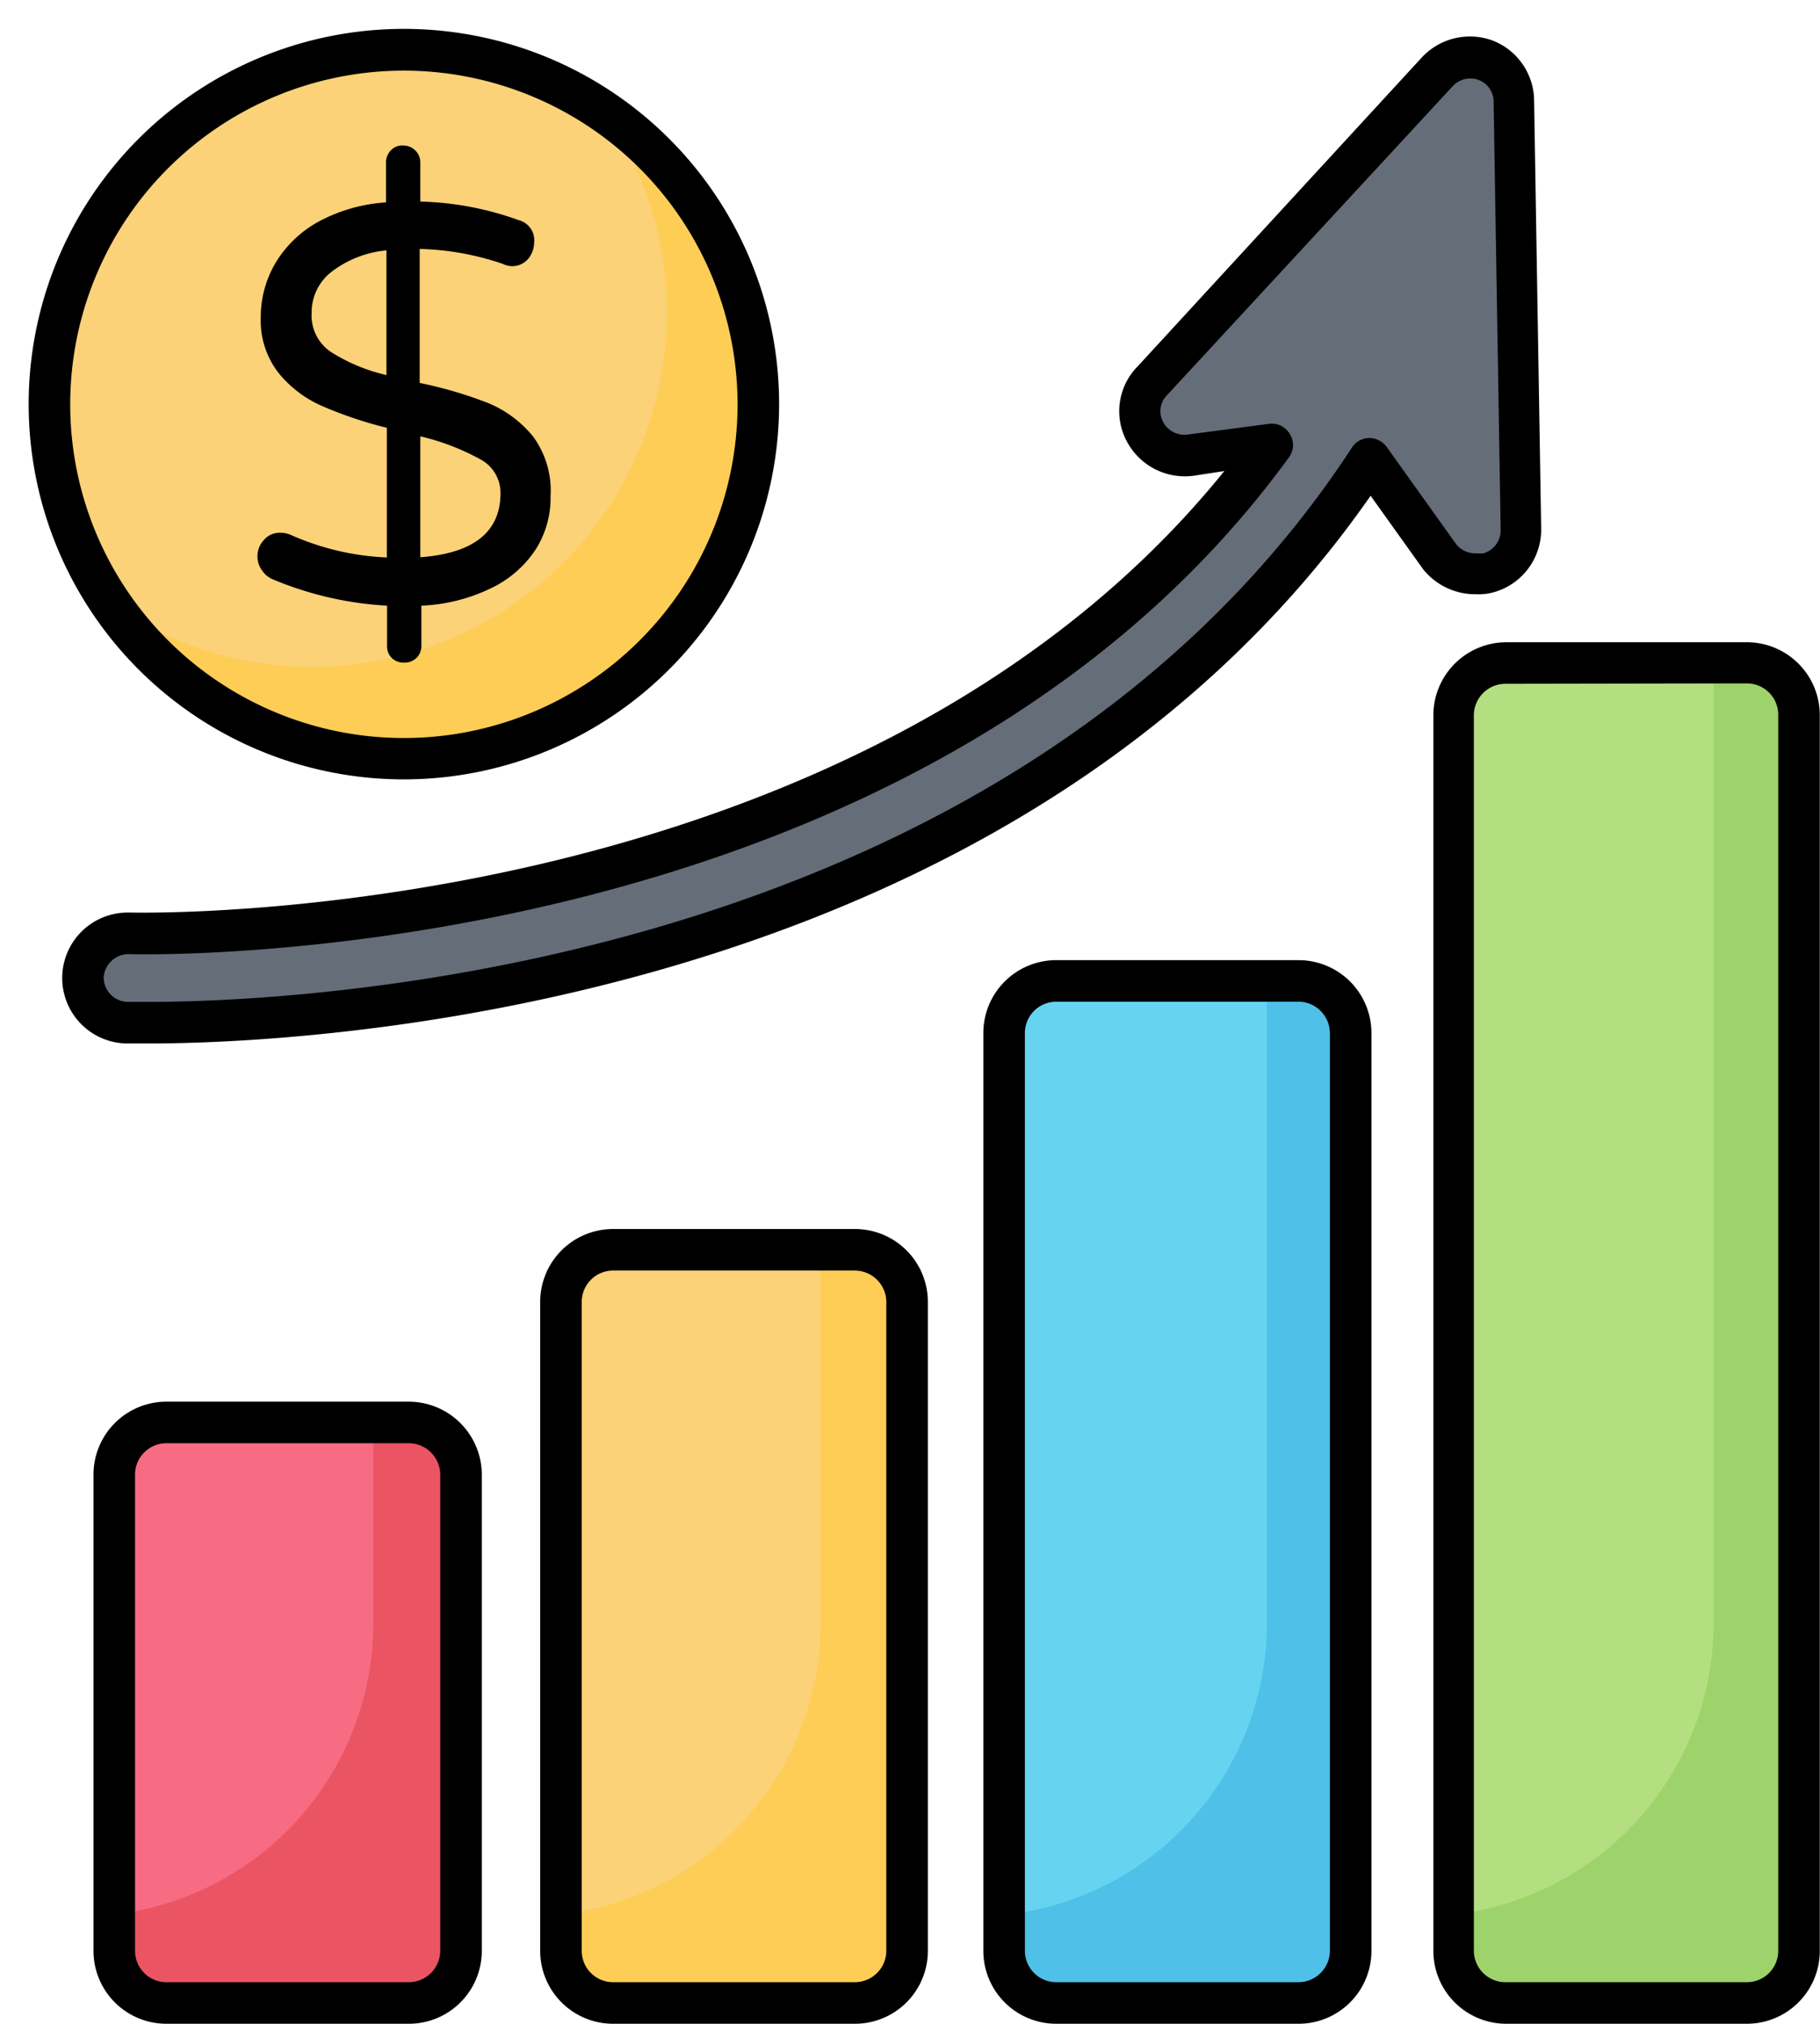
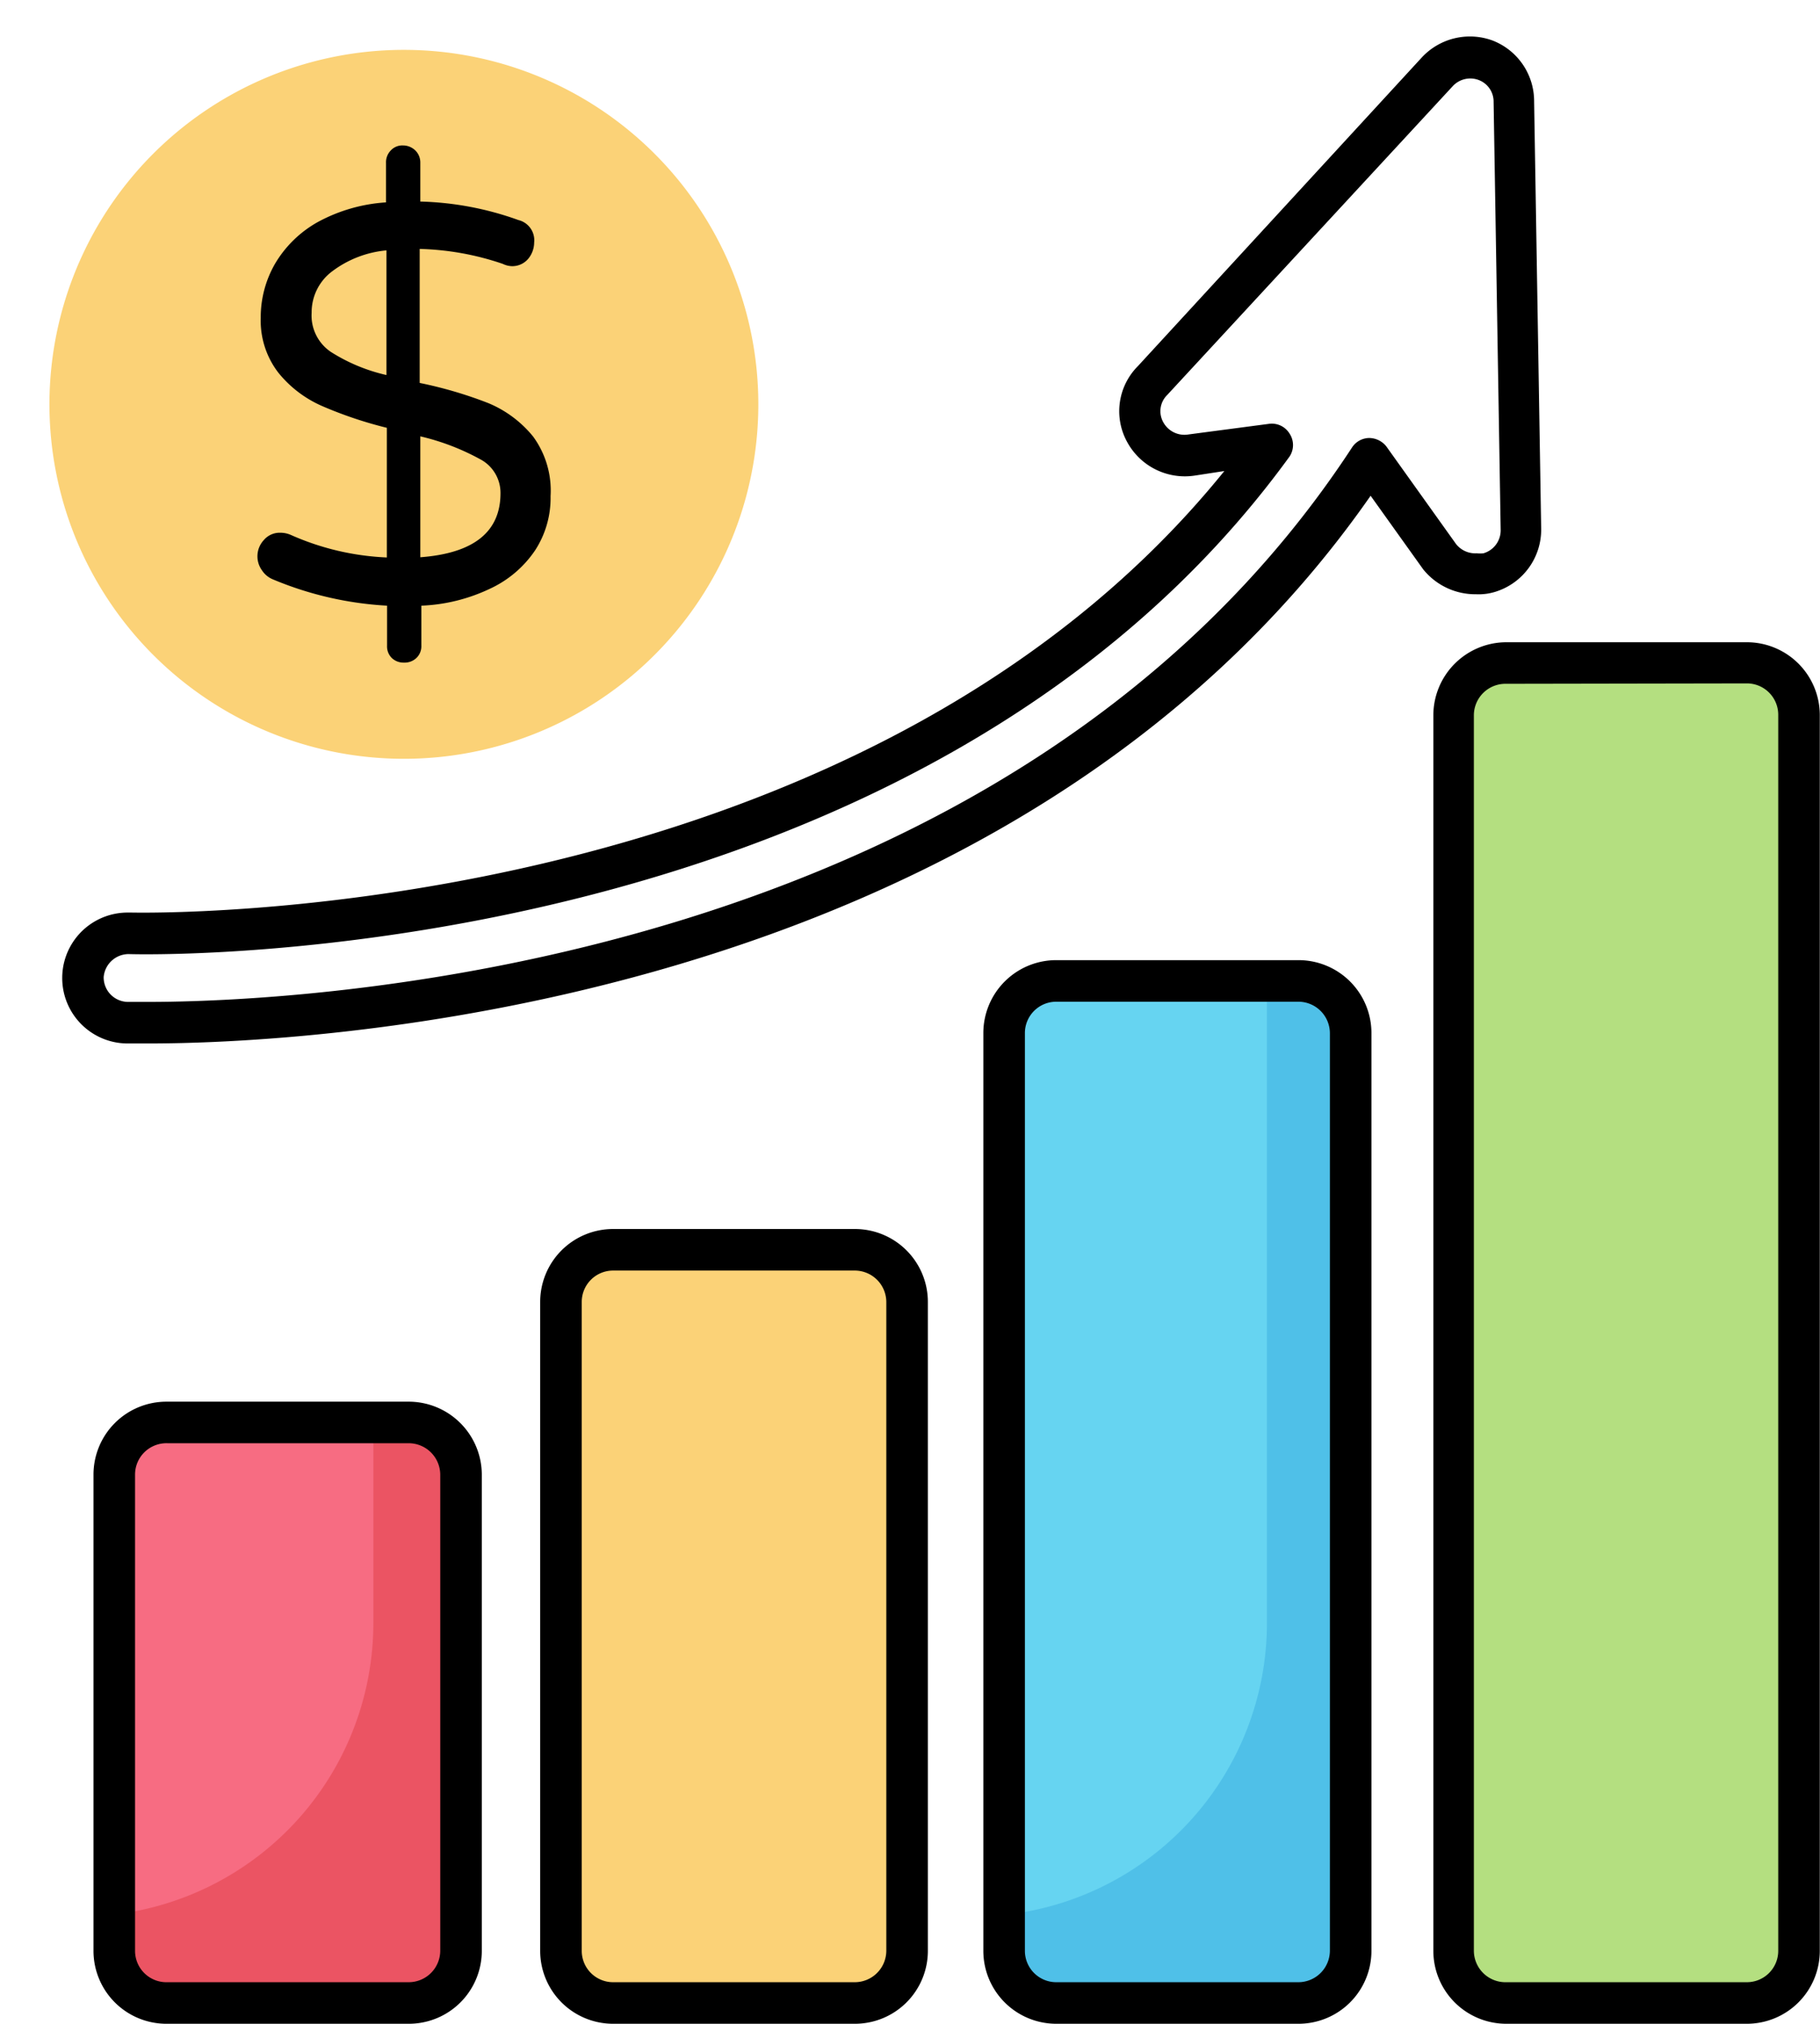
<svg xmlns="http://www.w3.org/2000/svg" height="97.4" preserveAspectRatio="xMidYMid meet" version="1.0" viewBox="10.5 5.6 87.6 97.4" width="87.6" zoomAndPan="magnify">
  <g id="change1_1">
    <rect fill="#b4df80" height="64.49" rx="2.51" width="16.65" x="80.44" y="37.51" />
  </g>
  <g id="change2_1">
-     <path d="M97.1,40V99.49A2.51,2.51,0,0,1,94.59,102H83a2.5,2.5,0,0,1-2.5-2.51V97.74a14.13,14.13,0,0,0,12.48-14V37.51h1.66A2.52,2.52,0,0,1,97.1,40Z" fill="#9ed26a" />
-   </g>
+     </g>
  <g id="change3_1">
    <rect fill="#66d4f1" height="49.19" rx="2.51" width="16.65" x="58.83" y="52.81" />
  </g>
  <g id="change4_1">
    <path d="M75.48,55.32V99.49A2.51,2.51,0,0,1,73,102H61.48A2.5,2.5,0,0,1,59,99.49V97.74a14.13,14.13,0,0,0,12.48-14V52.81H73A2.51,2.51,0,0,1,75.48,55.32Z" fill="#4fc0e8" />
  </g>
  <g id="change5_1">
    <path d="M54.16,68.26V99.49a2.5,2.5,0,0,1-1.11,2.08h0a1.86,1.86,0,0,1-.41.23h0a2.34,2.34,0,0,1-.24.09,2.55,2.55,0,0,1-.74.11H40a2.55,2.55,0,0,1-.74-.11,3.43,3.43,0,0,1-.44-.19,2.43,2.43,0,0,1-.58-.43,2.54,2.54,0,0,1-.73-1.78V68.26A2.51,2.51,0,0,1,40,65.75H51.65A2.51,2.51,0,0,1,54.15,68,2.26,2.26,0,0,1,54.16,68.26Z" fill="#fbd277" />
  </g>
  <g id="change6_1">
-     <path d="M54.15,68V99.49a2.54,2.54,0,0,1-1.1,2.08h0a2.38,2.38,0,0,1-.41.23h0a2.34,2.34,0,0,1-.24.09,2.55,2.55,0,0,1-.74.11H40a2.55,2.55,0,0,1-.74-.11,3.43,3.43,0,0,1-.44-.19,2.43,2.43,0,0,1-.58-.43,2.48,2.48,0,0,1-.74-1.78V97.74h0A14.13,14.13,0,0,0,50,83.7v-18h1.67A2.51,2.51,0,0,1,54.15,68Z" fill="#fdcd56" />
-   </g>
+     </g>
  <g id="change7_1">
    <path d="M32.69,76.58V99.49a2.5,2.5,0,0,1-1.78,2.4,2.55,2.55,0,0,1-.74.11H18.53a2.5,2.5,0,0,1-1.19-.3,2.7,2.7,0,0,1-.39-.27,1.29,1.29,0,0,1-.18-.16A2.54,2.54,0,0,1,16,99.49V76.58a2.51,2.51,0,0,1,2.51-2.51H30.18a2.51,2.51,0,0,1,2.5,2.25A2.26,2.26,0,0,1,32.69,76.58Z" fill="#f76c82" />
  </g>
  <g id="change8_1">
    <path d="M32.68,76.32V99.49A2.5,2.5,0,0,1,30.17,102H18.53a2.5,2.5,0,0,1-1.19-.3,2.7,2.7,0,0,1-.39-.27,1.29,1.29,0,0,1-.18-.16A2.48,2.48,0,0,1,16,99.49V97.74h0a14.13,14.13,0,0,0,12.47-14V74.07h1.67A2.51,2.51,0,0,1,32.68,76.32Z" fill="#eb5463" />
  </g>
  <g id="change9_1">
-     <path d="M83.71,31.07a2.13,2.13,0,0,1-1.46,2.07,1.82,1.82,0,0,1-.69.09,2.22,2.22,0,0,1-1.76-.86l-3.36-4.69c-16.91,25.85-52,27.14-58.77,27.14H16.6a2.15,2.15,0,1,1,.13-4.3c.39,0,37.38.82,55-23.58l-3.87.56a2.17,2.17,0,0,1-2.24-1.11A2.09,2.09,0,0,1,66,23.93L79.67,9.05A2.13,2.13,0,0,1,82,8.49a2.09,2.09,0,0,1,1.38,2Z" fill="#656d78" />
-   </g>
+     </g>
  <g id="change10_1">
    <path d="M94.58,103H83a3.51,3.51,0,0,1-3.51-3.51V40A3.52,3.52,0,0,1,83,36.51H94.58A3.51,3.51,0,0,1,98.09,40V99.49A3.51,3.51,0,0,1,94.58,103ZM83,38.51A1.52,1.52,0,0,0,81.44,40V99.49A1.52,1.52,0,0,0,83,101H94.58a1.51,1.51,0,0,0,1.51-1.51V40a1.51,1.51,0,0,0-1.51-1.51Z" />
  </g>
  <g id="change10_2">
    <path d="M73,103H61.34a3.51,3.51,0,0,1-3.51-3.51V55.32a3.51,3.51,0,0,1,3.51-3.51H73a3.51,3.51,0,0,1,3.51,3.51V99.49A3.51,3.51,0,0,1,73,103ZM61.34,53.81a1.51,1.51,0,0,0-1.51,1.51V99.49A1.51,1.51,0,0,0,61.34,101H73a1.52,1.52,0,0,0,1.51-1.51V55.32A1.52,1.52,0,0,0,73,53.81Z" />
  </g>
  <g id="change10_3">
    <path d="M51.65,103H40a3.51,3.51,0,0,1-3.5-3.51V68.26A3.51,3.51,0,0,1,40,64.75H51.65a3.51,3.51,0,0,1,3.51,3.51V99.49A3.51,3.51,0,0,1,51.65,103ZM40,66.75a1.51,1.51,0,0,0-1.5,1.51V99.49A1.51,1.51,0,0,0,40,101H51.65a1.52,1.52,0,0,0,1.51-1.51V68.26a1.52,1.52,0,0,0-1.51-1.51Z" />
  </g>
  <g id="change10_4">
    <path d="M30.18,103H18.55A3.51,3.51,0,0,1,15,99.49V76.57a3.51,3.51,0,0,1,3.51-3.51H30.18a3.52,3.52,0,0,1,3.51,3.51V99.49A3.51,3.51,0,0,1,30.18,103ZM18.55,75.06A1.51,1.51,0,0,0,17,76.57V99.49A1.51,1.51,0,0,0,18.55,101H30.18a1.52,1.52,0,0,0,1.51-1.51V76.57a1.52,1.52,0,0,0-1.51-1.51Z" />
  </g>
  <g id="change10_5">
    <path d="M17.67,55.82H16.6a3.15,3.15,0,1,1,.09-6.3h.15c.32,0,34.74.83,52.59-21.25L68,28.49a3.16,3.16,0,0,1-3.26-1.64,3.07,3.07,0,0,1,.52-3.62L78.93,8.37a3.16,3.16,0,0,1,3.41-.82,3.13,3.13,0,0,1,2,2.92l.34,20.59h0a3.13,3.13,0,0,1-2.14,3,2.7,2.7,0,0,1-1,.14A3.22,3.22,0,0,1,79,33l-2.53-3.54C59,54.53,24.51,55.82,17.67,55.82Zm-.91-4.3a1.21,1.21,0,0,0-1.27,1.1,1.18,1.18,0,0,0,1.15,1.2h1c6.76,0,41.32-1.28,57.94-26.69a1,1,0,0,1,.81-.45,1.06,1.06,0,0,1,.84.41l3.35,4.69a1.18,1.18,0,0,0,1,.45,1.47,1.47,0,0,0,.32,0,1.15,1.15,0,0,0,.83-1.13l-.34-20.6a1.11,1.11,0,0,0-.72-1.05,1.15,1.15,0,0,0-1.25.3L66.68,24.61a1.09,1.09,0,0,0-.19,1.31,1.16,1.16,0,0,0,1.21.59L71.57,26a1,1,0,0,1,1,.47,1,1,0,0,1,0,1.1C55,51.77,19.32,51.59,16.76,51.52Z" />
  </g>
  <g id="change5_2">
    <path d="M47,25.06A17.06,17.06,0,1,1,30,8,17.06,17.06,0,0,1,47,25.06Z" fill="#fbd277" />
  </g>
  <g id="change6_2">
-     <path d="M47,25.06A17,17,0,0,1,15.9,34.7a16.87,16.87,0,0,0,9.64,3A17.06,17.06,0,0,0,42.6,20.65a16.88,16.88,0,0,0-3-9.65A17,17,0,0,1,47,25.06Z" fill="#fdcd56" />
-   </g>
+     </g>
  <g id="change10_6">
-     <path d="M30,43.11A18.06,18.06,0,1,1,48,25.06,18.07,18.07,0,0,1,30,43.11ZM30,9A16.06,16.06,0,1,0,46,25.06,16.07,16.07,0,0,0,30,9Z" />
-   </g>
+     </g>
  <g id="change10_7">
    <path d="M36.26,32.08a5.3,5.3,0,0,1-2.19,1.86,8.43,8.43,0,0,1-3.29.81v1.92a.78.78,0,0,1-.23.59.82.82,0,0,1-.61.23.81.81,0,0,1-.58-.22.78.78,0,0,1-.23-.59V34.75a16.51,16.51,0,0,1-5.48-1.26,1.15,1.15,0,0,1-.54-.44,1.15,1.15,0,0,1,.09-1.46,1,1,0,0,1,.8-.35,1.26,1.26,0,0,1,.51.11,12.64,12.64,0,0,0,4.61,1.08V26.19A19.68,19.68,0,0,1,26,25.14a5.56,5.56,0,0,1-2.1-1.6,4.1,4.1,0,0,1-.85-2.64,5.15,5.15,0,0,1,.69-2.61,5.51,5.51,0,0,1,2.05-2,7.94,7.94,0,0,1,3.29-.95v-1.9a.81.81,0,0,1,.23-.6.75.75,0,0,1,.58-.24.85.85,0,0,1,.6.24.81.81,0,0,1,.24.59v1.87a15,15,0,0,1,4.72.89,1,1,0,0,1,.76,1.08,1.24,1.24,0,0,1-.29.79,1,1,0,0,1-.79.35,1.08,1.08,0,0,1-.43-.11,13.37,13.37,0,0,0-4-.72v6.45A20.12,20.12,0,0,1,34,25a5.48,5.48,0,0,1,2.16,1.61A4.41,4.41,0,0,1,37,29.48,4.62,4.62,0,0,1,36.26,32.08Zm-9.83-9.54a8.49,8.49,0,0,0,2.67,1.11v-6a5.11,5.11,0,0,0-2.6,1,2.46,2.46,0,0,0-1,2A2.11,2.11,0,0,0,26.43,22.54Zm8.16,6.78a1.83,1.83,0,0,0-1-1.63,11.35,11.35,0,0,0-2.86-1.09v5.82Q34.6,32.13,34.59,29.32Z" />
  </g>
</svg>